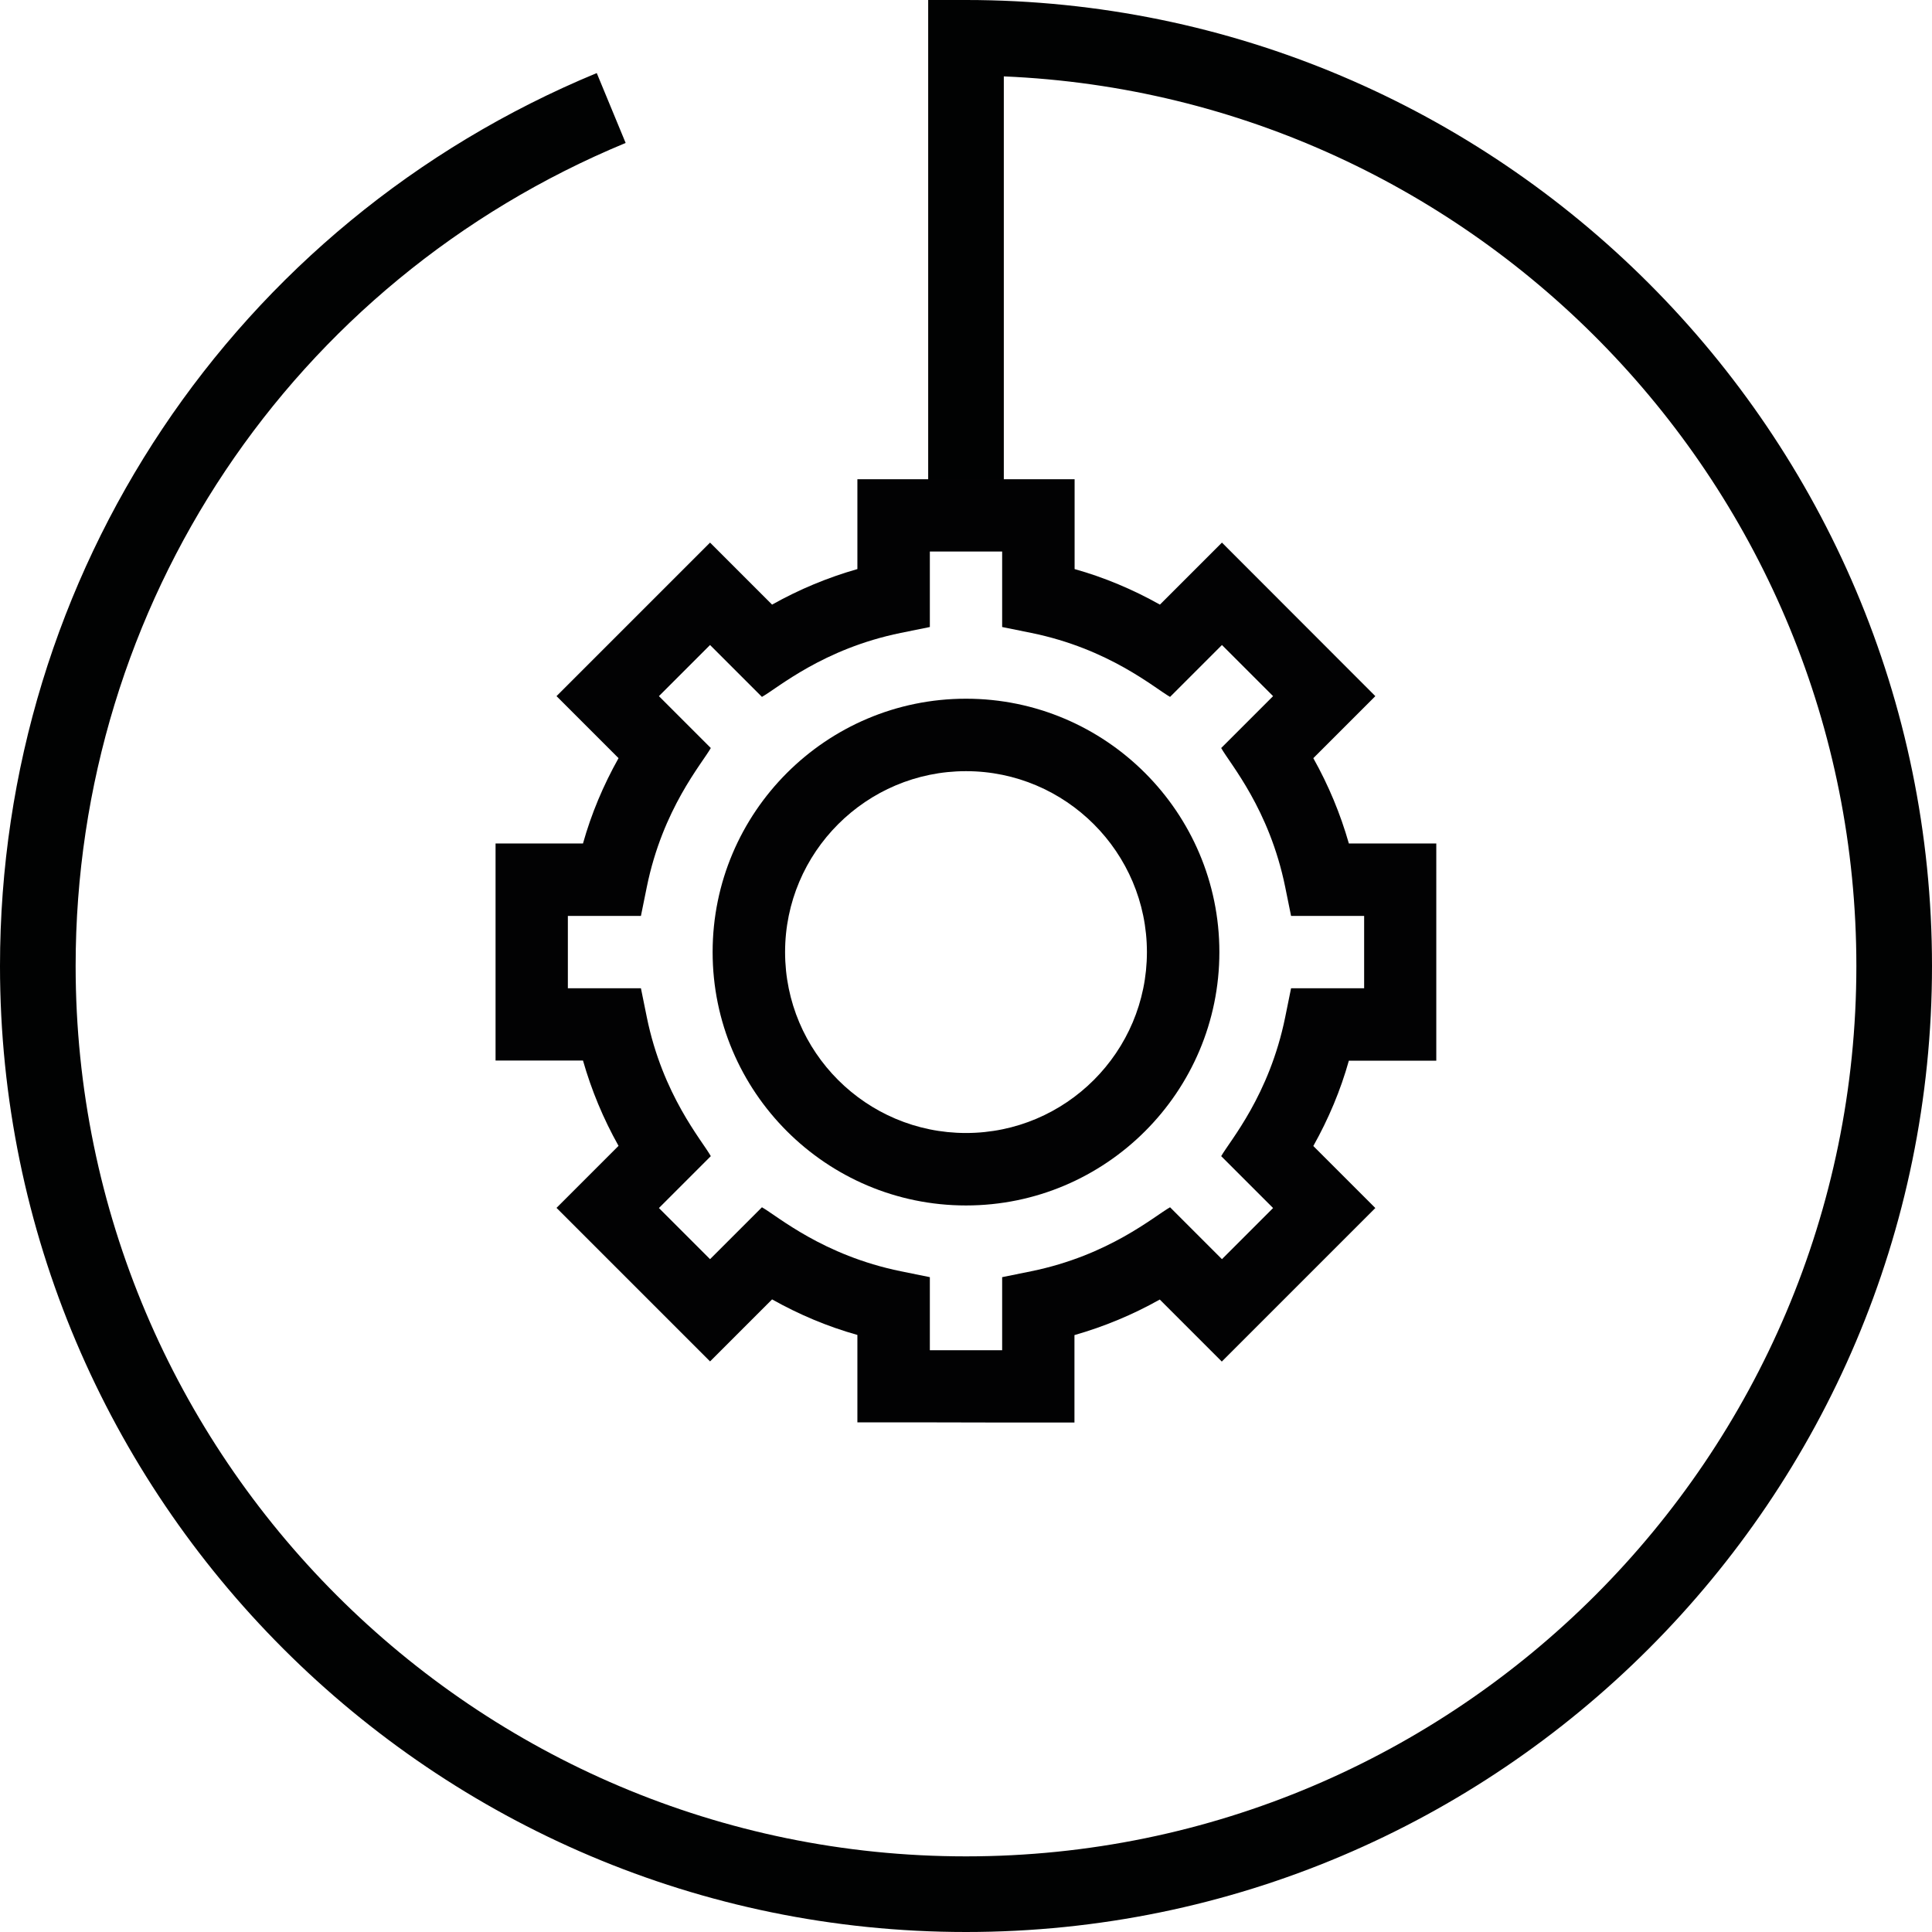
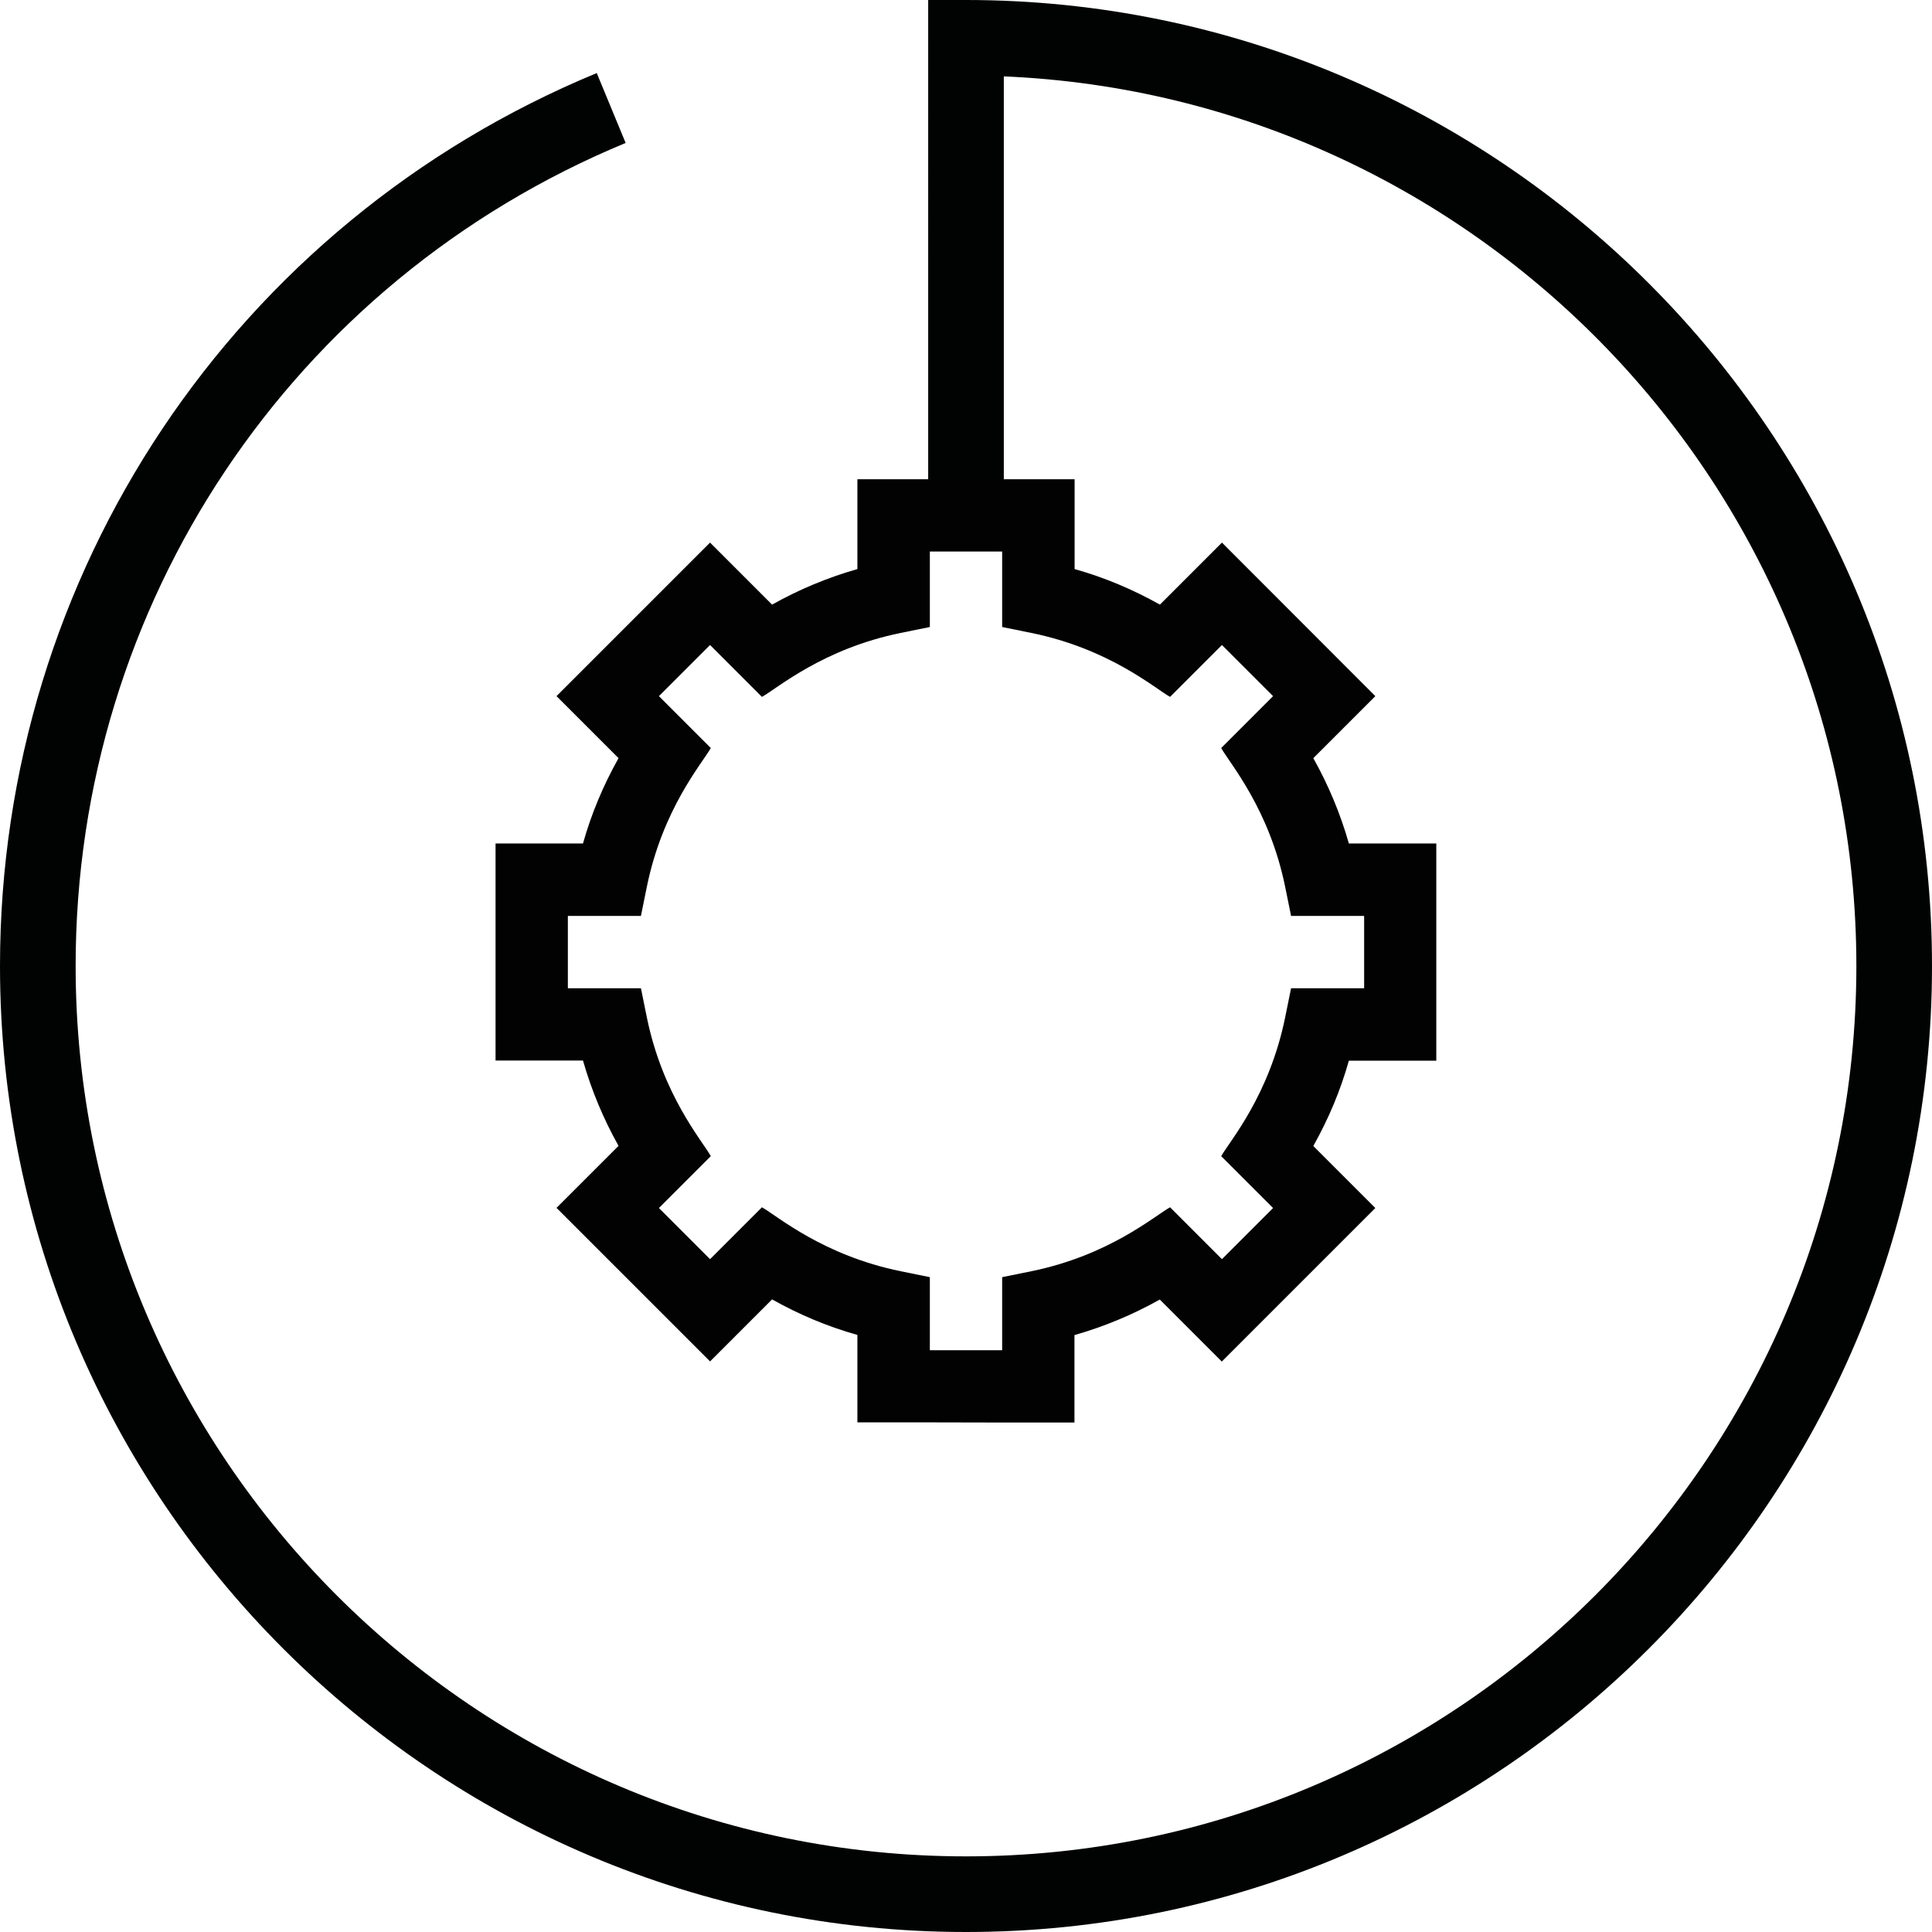
<svg xmlns="http://www.w3.org/2000/svg" version="1.1" id="Calque_1" x="0px" y="0px" viewBox="0 0 127.72 127.72" style="enable-background:new 0 0 127.72 127.72;" xml:space="preserve">
  <style type="text/css">
	.st0{fill:#010202;}
	.st1{fill:#020203;}
</style>
  <path class="st0" d="M63.86,127.72C28.65,127.72,0,99.07,0,63.86C0,37.92,15.49,14.75,39.45,4.83l1.91,4.62  C19.27,18.6,5,39.95,5,63.86c0,32.46,26.4,58.86,58.86,58.86s58.86-26.41,58.86-58.86c0-31.62-25.06-57.49-56.36-58.81V34.5h-5V0  h2.5c35.21,0,63.86,28.65,63.86,63.86S99.07,127.72,63.86,127.72z" />
  <g>
-     <path class="st1" d="M80.61,62.94c0-9.23-7.51-16.75-16.75-16.75s-16.75,7.51-16.75,16.75s7.51,16.75,16.75,16.75   S80.61,72.18,80.61,62.94z M51.9,62.94c0-6.6,5.37-11.96,11.96-11.96s11.96,5.37,11.96,11.96S70.46,74.9,63.86,74.9   S51.9,69.54,51.9,62.94z" />
    <path class="st1" d="M66.25,94.04h4.78v-5.78c1.96-0.56,3.84-1.34,5.64-2.35l4.1,4.1l10.15-10.15l-4.1-4.1   c1.01-1.8,1.8-3.68,2.35-5.64h5.78V55.76h-5.78c-0.56-1.96-1.34-3.84-2.35-5.64l4.1-4.1L80.78,35.87l-4.1,4.1   c-1.8-1.01-3.68-1.8-5.64-2.35v-5.94H56.68v5.94c-1.96,0.56-3.84,1.34-5.64,2.35l-4.1-4.1L36.79,46.02l4.1,4.1   c-1.01,1.8-1.8,3.68-2.35,5.64h-5.78v14.35h5.78c0.56,1.96,1.34,3.84,2.35,5.64l-4.1,4.1l10.15,10.15l4.1-4.1   c1.8,1.01,3.68,1.8,5.64,2.35v5.78h4.78 M50.37,79.81l-3.43,3.43l-3.38-3.38l3.43-3.43c-0.59-1.05-3.18-4.03-4.23-9.18l-0.39-1.92   h-4.83v-4.78h4.83l0.39-1.92c1.05-5.16,3.64-8.14,4.23-9.18l-3.43-3.43l3.38-3.38l3.43,3.43c1.05-0.59,4.03-3.18,9.18-4.23   l1.92-0.39v-4.99h4.78v4.99l1.92,0.39c5.16,1.05,8.14,3.64,9.18,4.23l3.43-3.43l3.38,3.38l-3.43,3.43   c0.59,1.05,3.18,4.03,4.23,9.18l0.39,1.92h4.83v4.78h-4.83l-0.39,1.92c-1.05,5.16-3.64,8.15-4.23,9.18l3.43,3.43l-3.38,3.38   l-3.43-3.43c-1.05,0.59-4.03,3.18-9.18,4.23l-1.92,0.39v4.83h-4.78v-4.83l-1.92-0.39C54.4,82.99,51.41,80.4,50.37,79.81   L50.37,79.81z" />
  </g>
</svg>